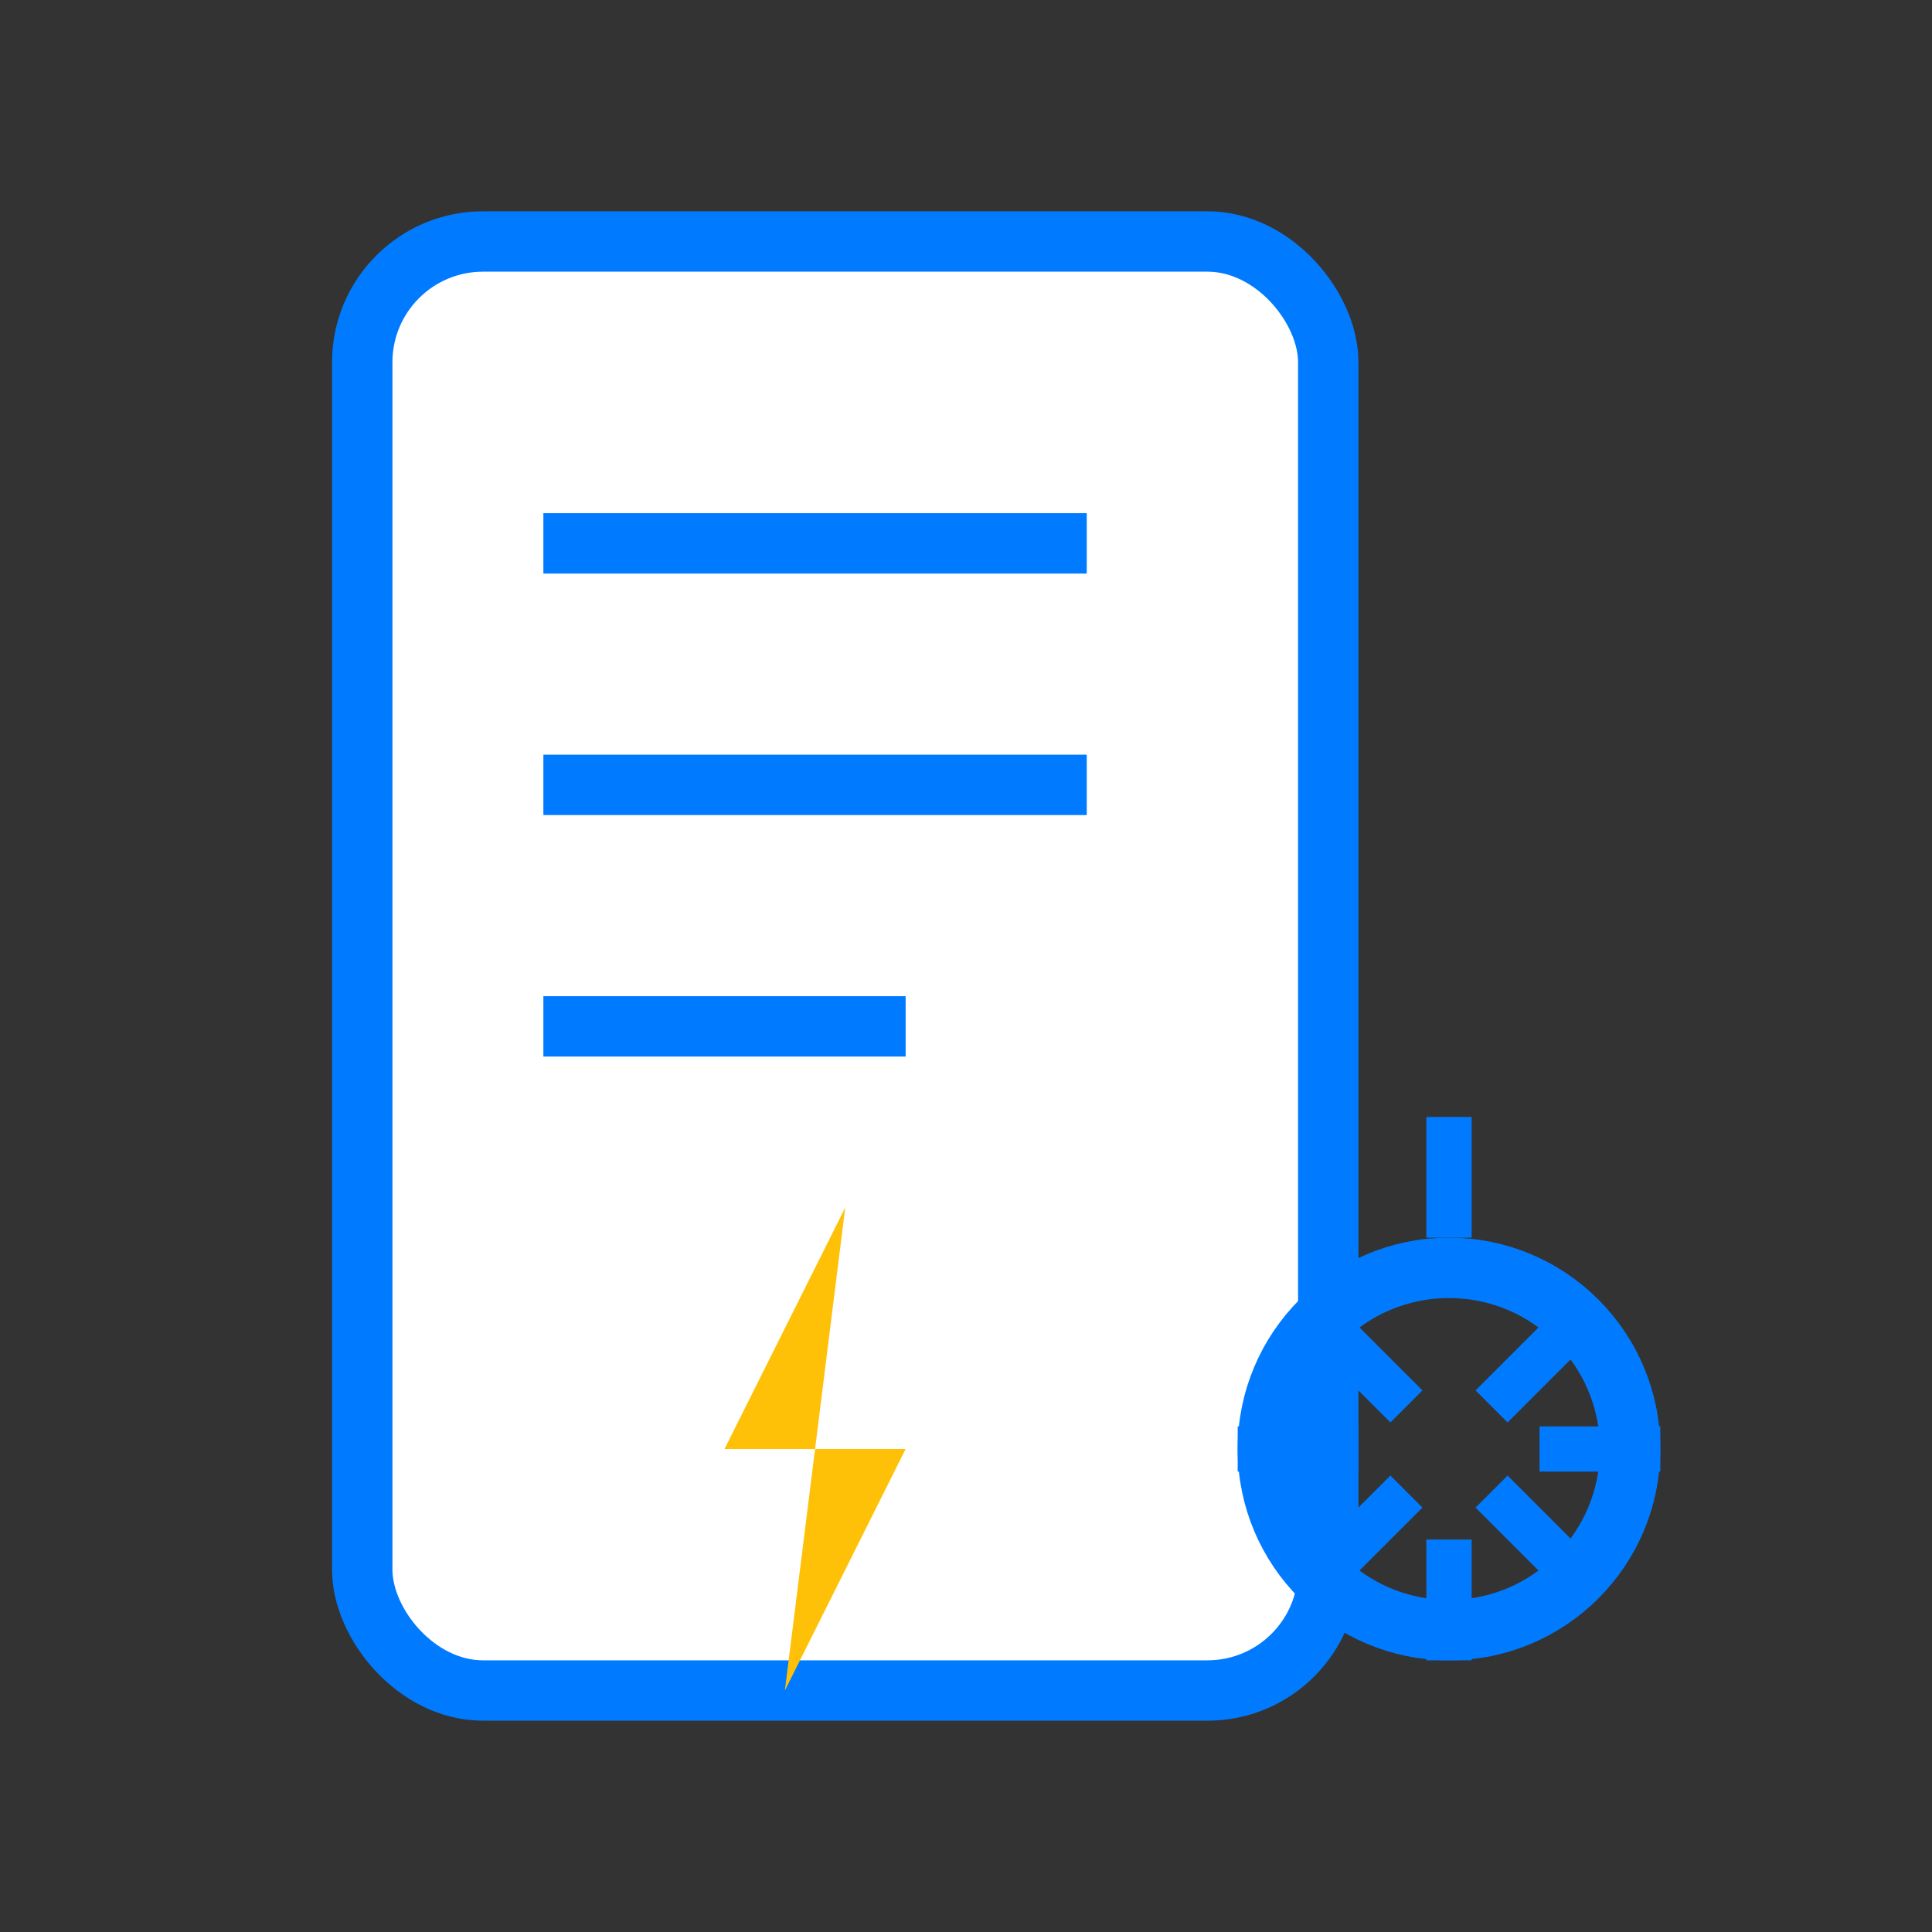
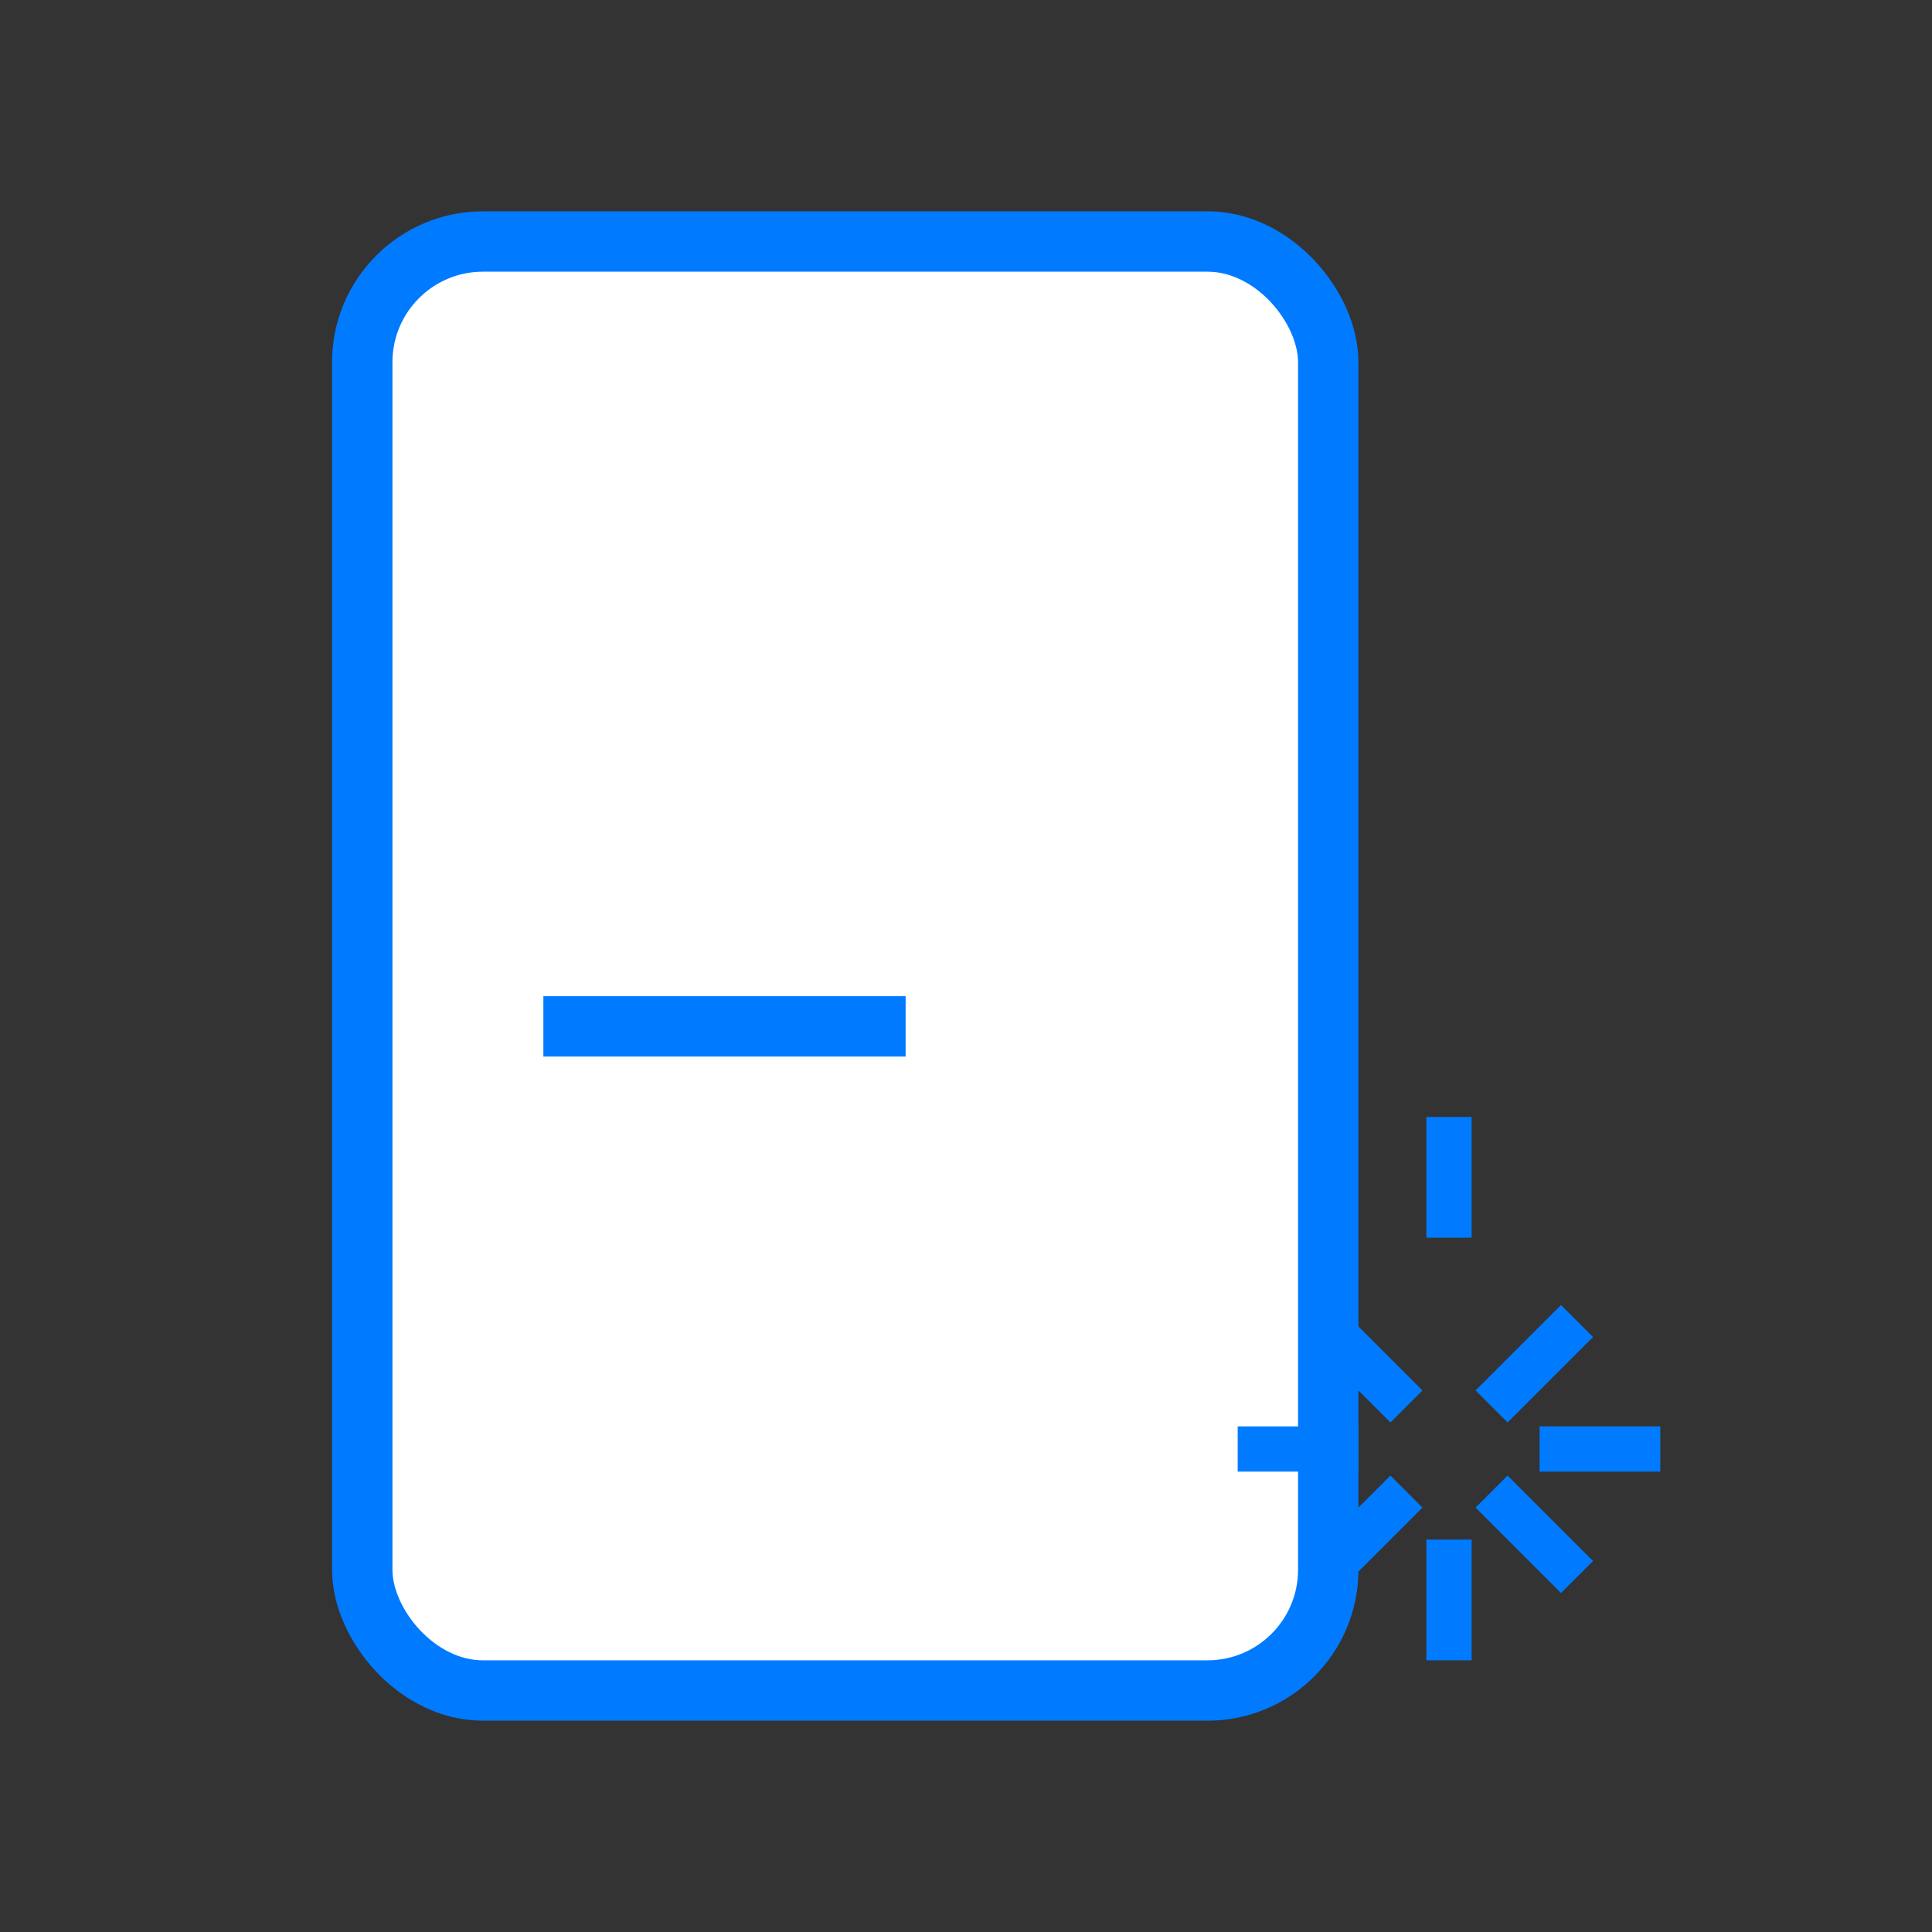
<svg xmlns="http://www.w3.org/2000/svg" width="64" height="64" viewBox="0 0 64 64" fill="none">
  <rect x="0" y="0" width="64" height="64" fill="#333333" stroke="none" />
  <rect x="12" y="8" width="32" height="48" rx="4" ry="4" fill="#ffffff" stroke="#007bff" stroke-width="2" />
-   <line x1="18" y1="18" x2="36" y2="18" stroke="#007bff" stroke-width="2" />
-   <line x1="18" y1="26" x2="36" y2="26" stroke="#007bff" stroke-width="2" />
  <line x1="18" y1="34" x2="30" y2="34" stroke="#007bff" stroke-width="2" />
-   <circle cx="48" cy="48" r="6" stroke="#007bff" stroke-width="2" fill="none" />
  <path d="M48 41 v-4 M48 55 v-4 M55 48 h-4 M41 48 h4             M52.24 43.76 l-2.83 2.83 M43.76 52.24 l2.83 -2.83             M43.76 43.76 l2.83 2.83 M52.24 52.24 l-2.83 -2.83" stroke="#007bff" stroke-width="1.5" />
-   <path d="M28 40 L24 48 H30 L26 56" fill="#ffc107" />
</svg>